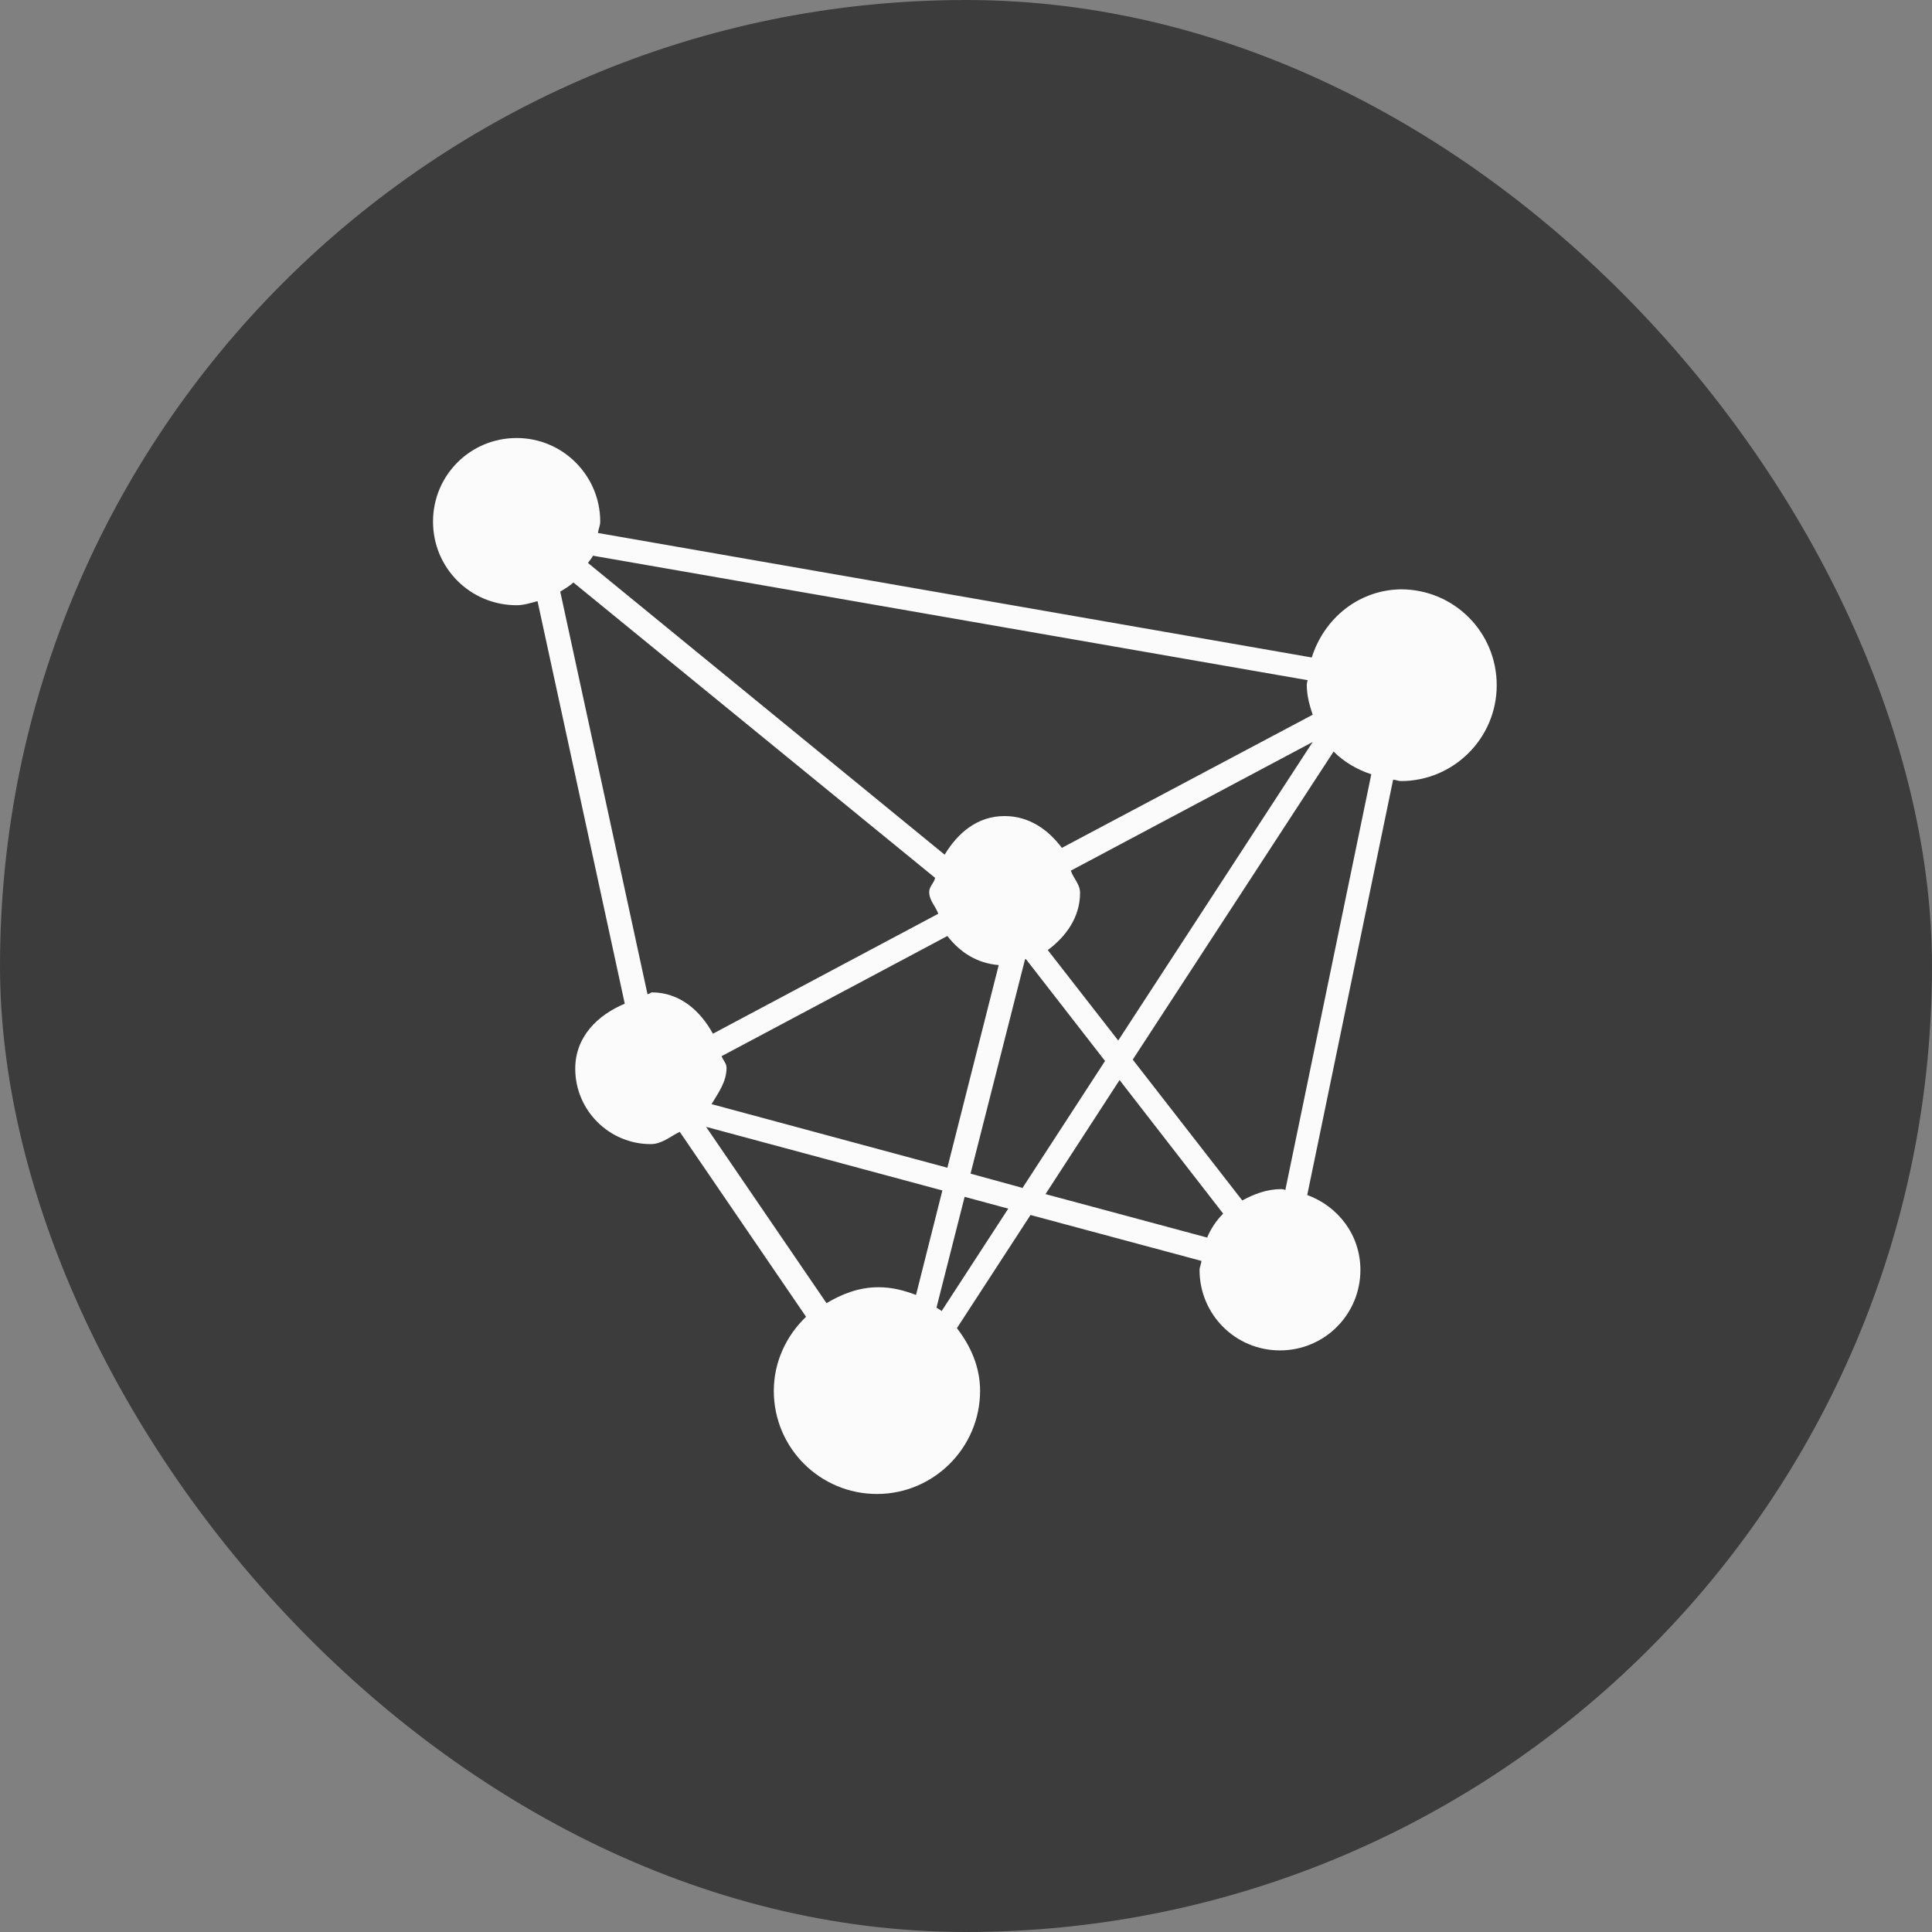
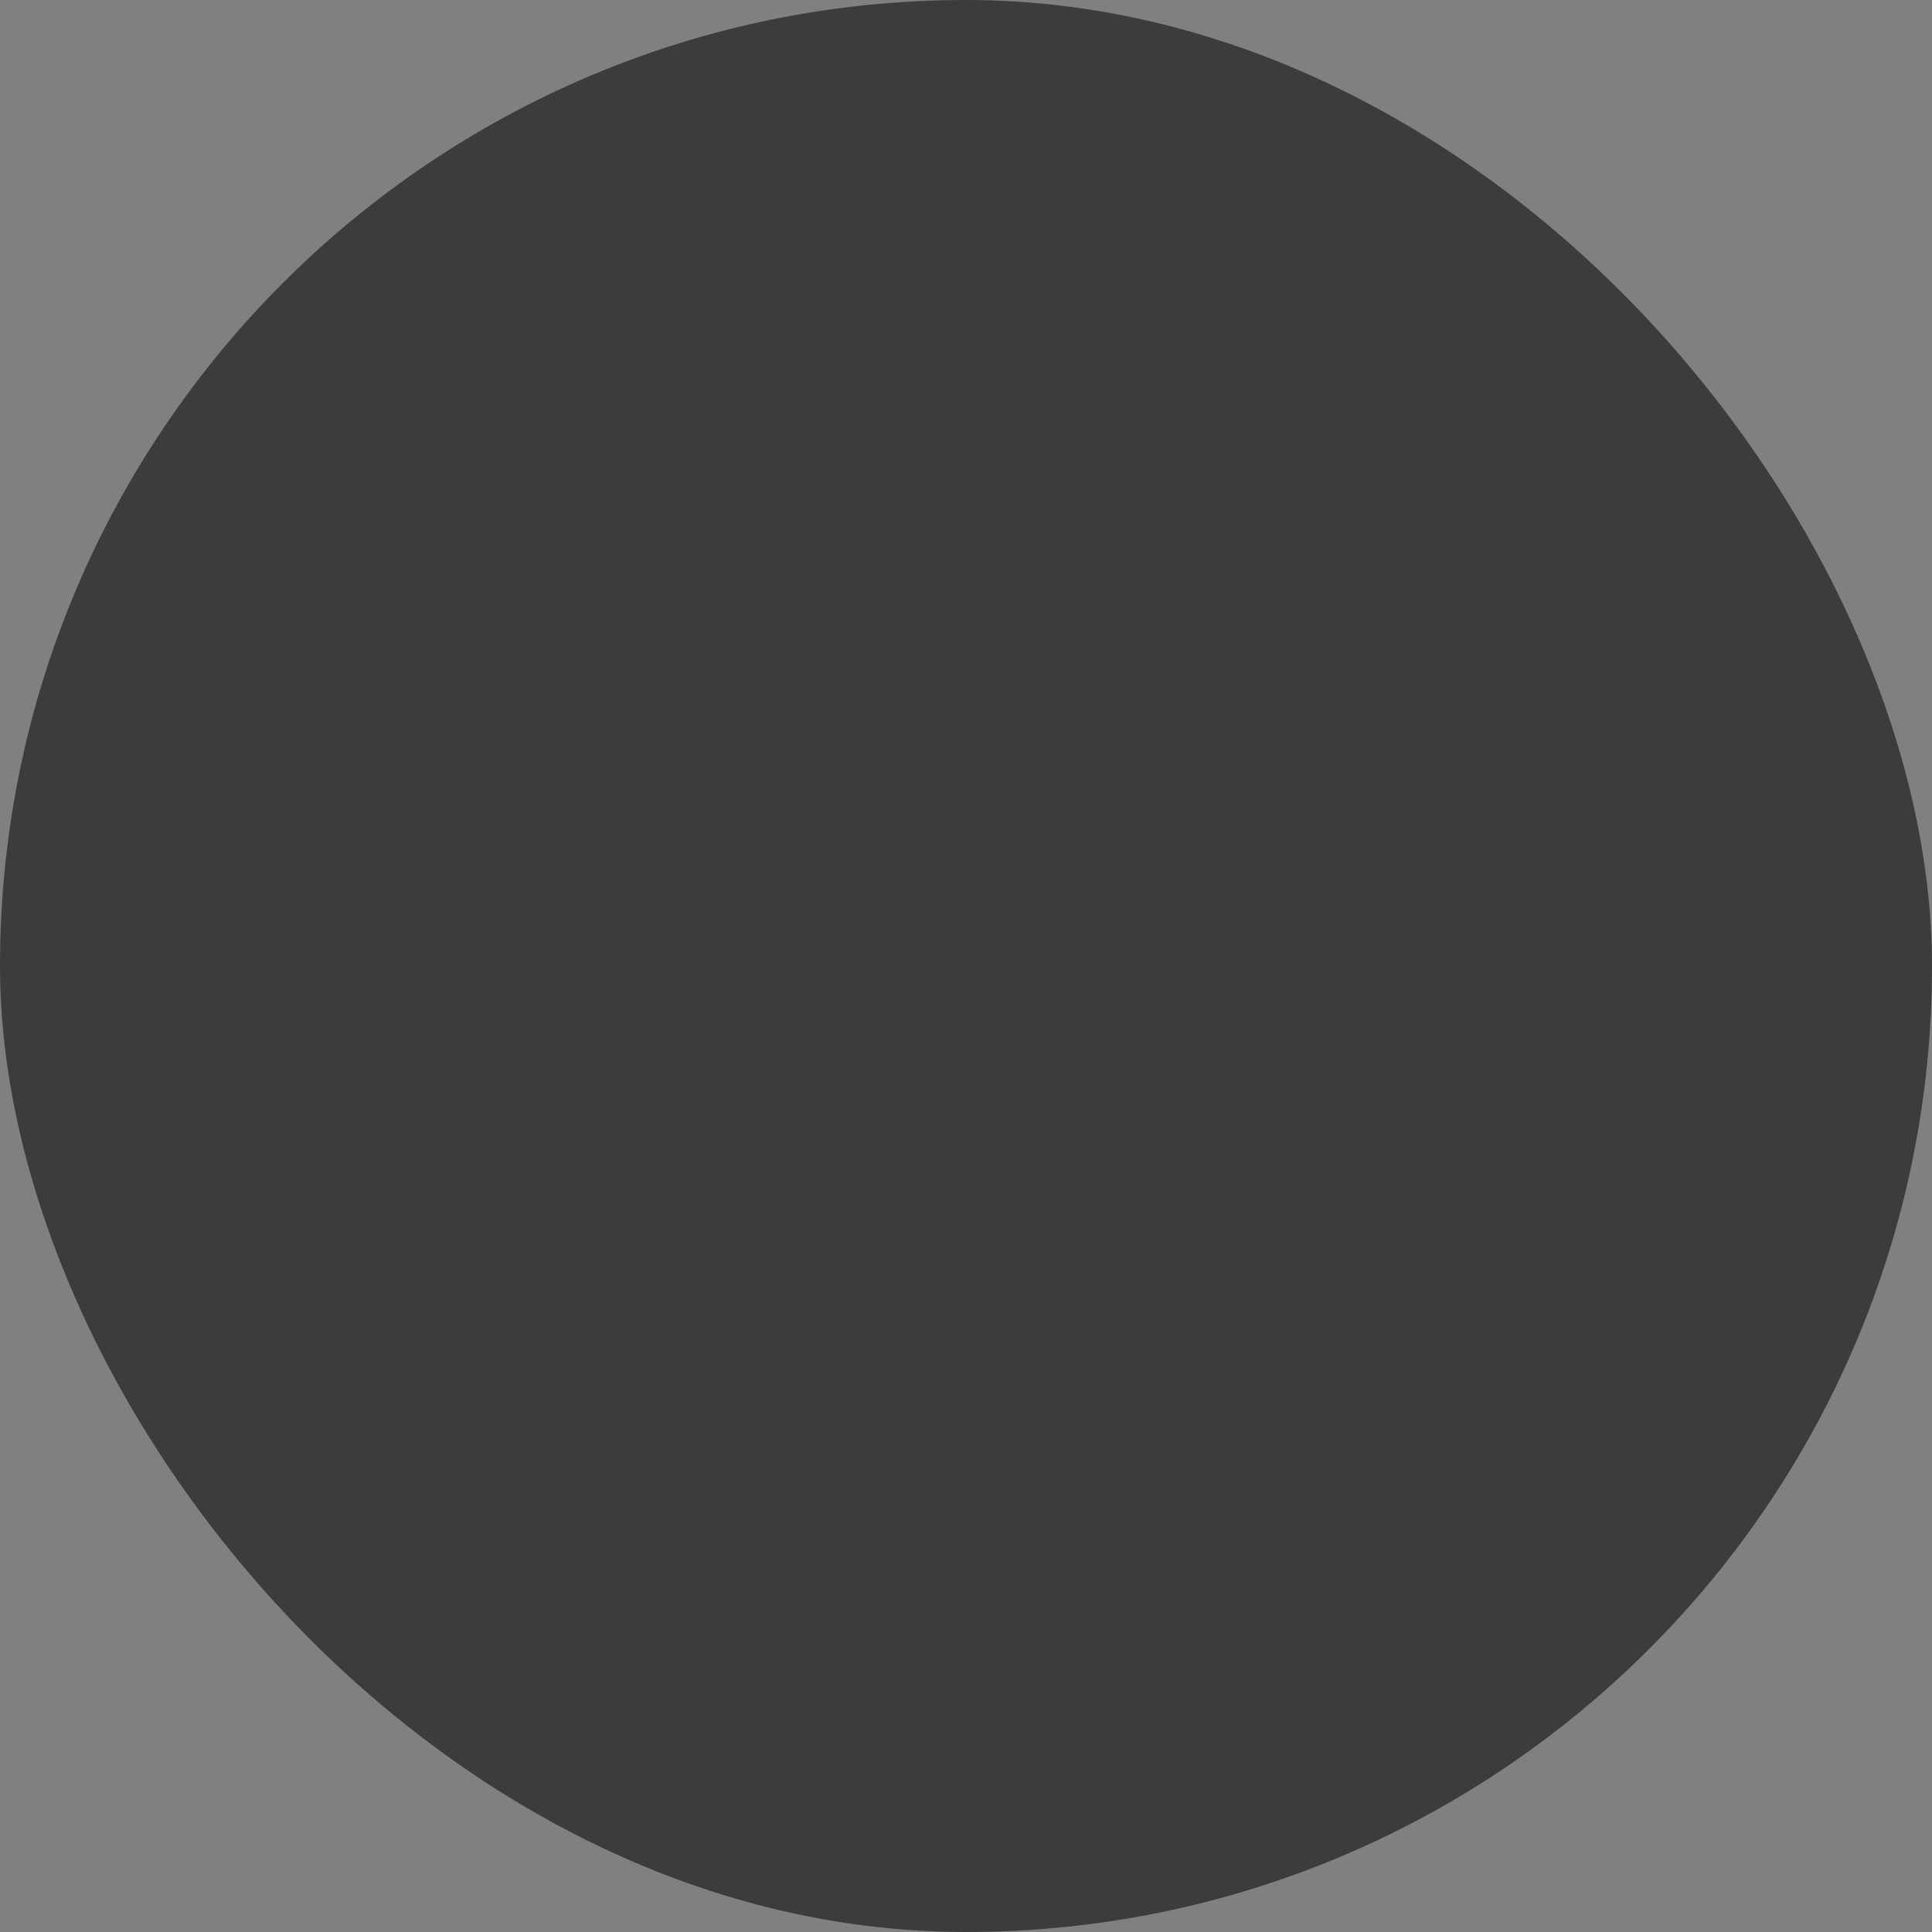
<svg xmlns="http://www.w3.org/2000/svg" id="Capa_2" data-name="Capa 2" viewBox="0 0 42.52 42.52">
  <rect x="0" y="0" width="42.52" height="42.52" fill="#808080" stroke="none" />
  <defs>
    <style>      .cls-1 {        fill: #fbfbfb;      }      .cls-2 {        fill: #3c3c3c;      }    </style>
  </defs>
  <g id="Capa_4" data-name="Capa 4">
    <g>
      <rect class="cls-2" x="0" y="0" width="42.52" height="42.52" rx="21.26" ry="21.26" />
-       <path class="cls-1" d="M30.86,12.97c-.95,0-1.72.64-1.99,1.5l-15.71-2.74c.01-.09.05-.16.05-.25,0-1.01-.82-1.84-1.84-1.84s-1.84.82-1.84,1.84.82,1.84,1.84,1.84c.16,0,.31-.05.46-.09l1.92,8.86c-.6.25-1.09.73-1.09,1.43,0,.92.75,1.66,1.66,1.66.25,0,.43-.17.64-.27l2.78,4.07c-.43.41-.71.99-.71,1.63,0,1.26,1.02,2.27,2.27,2.27s2.27-1.02,2.27-2.27c0-.53-.21-.99-.51-1.38l1.62-2.49,3.76,1.01c0,.07-.04.13-.04.2,0,.98.79,1.77,1.77,1.77s1.77-.79,1.77-1.77c0-.77-.49-1.4-1.17-1.65l1.89-9.14c.06,0,.11.03.17.03,1.16,0,2.11-.94,2.11-2.11s-.94-2.11-2.11-2.11ZM13.05,12.23l15.73,2.74s-.02.06-.02.1c0,.24.06.45.13.66l-5.52,2.93c-.3-.4-.72-.7-1.26-.7-.6,0-1.03.37-1.32.85l-7.85-6.42c.04-.06.09-.11.12-.18ZM23.57,19.16l5.32-2.83-4.28,6.57-1.55-1.99c.4-.3.71-.72.71-1.26,0-.19-.14-.31-.2-.48ZM15.89,23.24l4.96-2.64c.28.36.65.6,1.13.64l-1.13,4.46-5.19-1.4c.15-.25.33-.49.33-.8,0-.11-.09-.17-.11-.27ZM14.34,21.84s-.06.04-.09.04l-1.92-8.86c.1-.06.2-.12.29-.2l7.96,6.5c-.02.11-.13.19-.13.31,0,.19.14.31.2.48l-4.96,2.64c-.28-.51-.73-.91-1.35-.91ZM19.33,28.33c-.43,0-.8.15-1.14.35l-2.65-3.88,5.2,1.4-.58,2.3c-.26-.1-.53-.17-.82-.17ZM20.72,28.85s-.07-.05-.11-.07l.62-2.44.96.26-1.47,2.26ZM22.49,26.14l-1.13-.31,1.2-4.72s.01,0,.02,0l1.74,2.24-1.82,2.8ZM26.58,27.24l-3.57-.96,1.63-2.51,2.28,2.94c-.15.15-.27.33-.35.52ZM28.3,26.19s-.07-.02-.1-.02c-.32,0-.6.11-.86.25l-2.41-3.1,4.42-6.78c.23.23.52.4.83.5l-1.89,9.14Z" />
    </g>
  </g>
</svg>